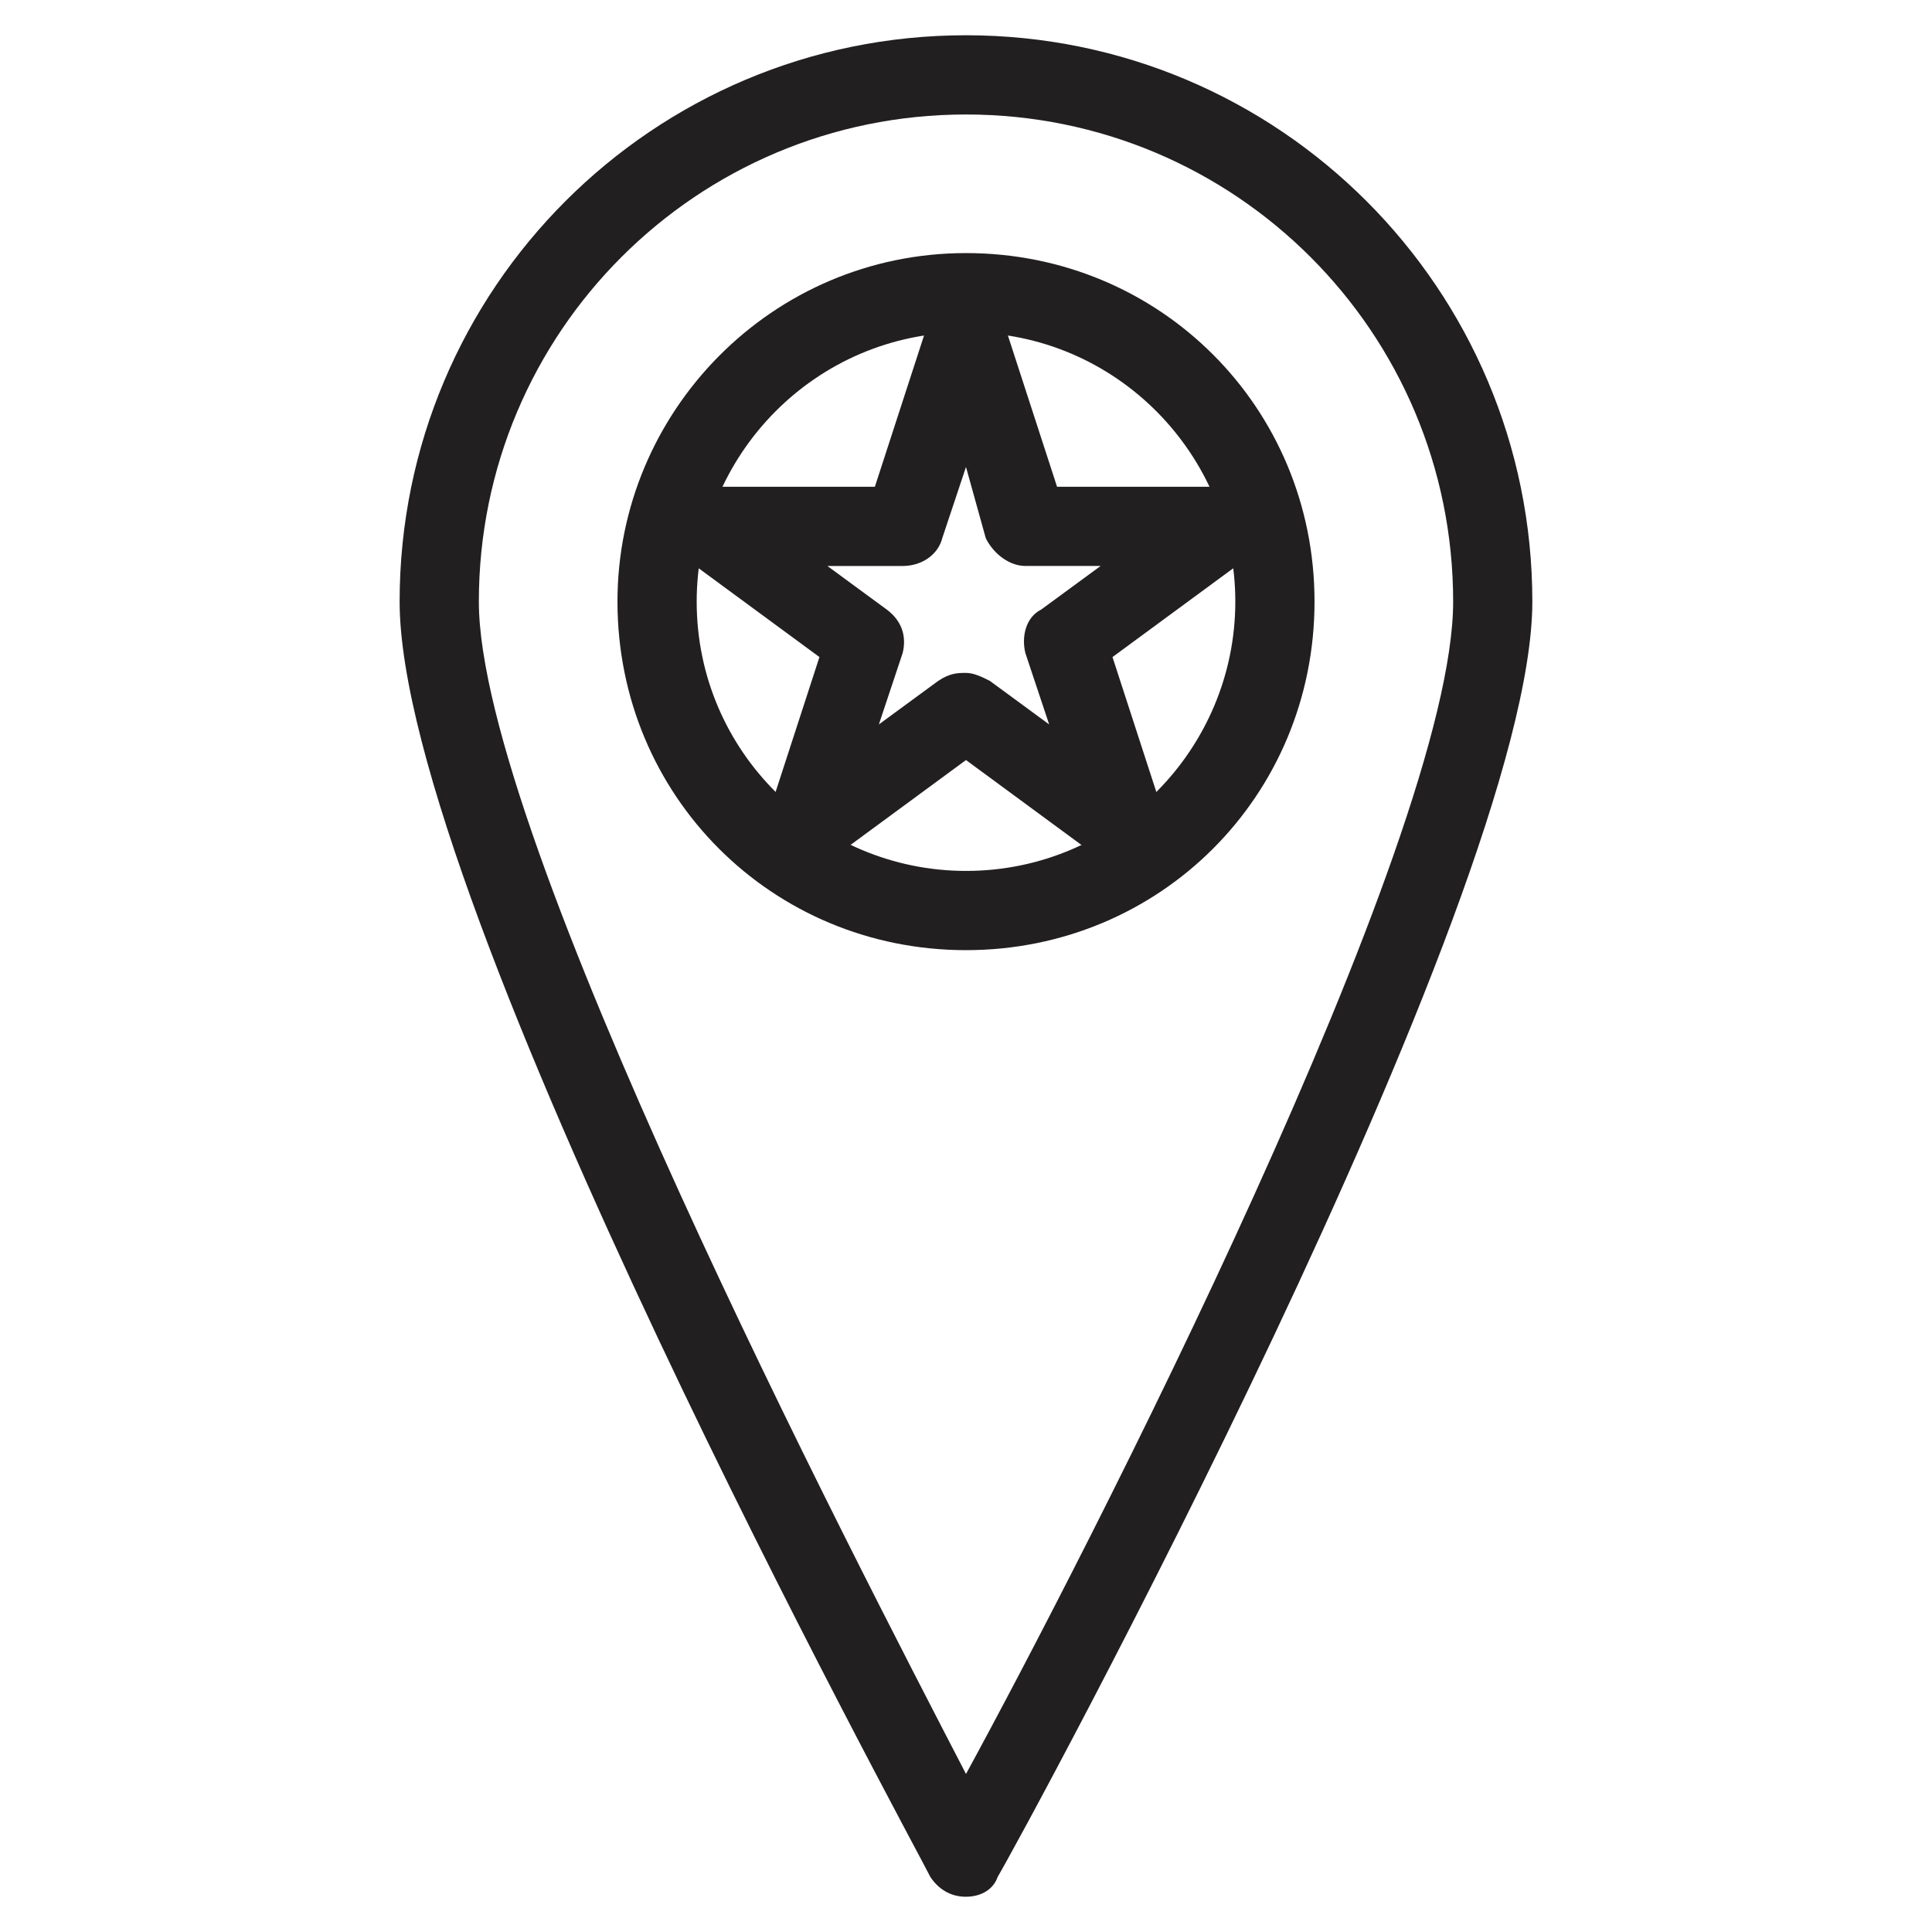
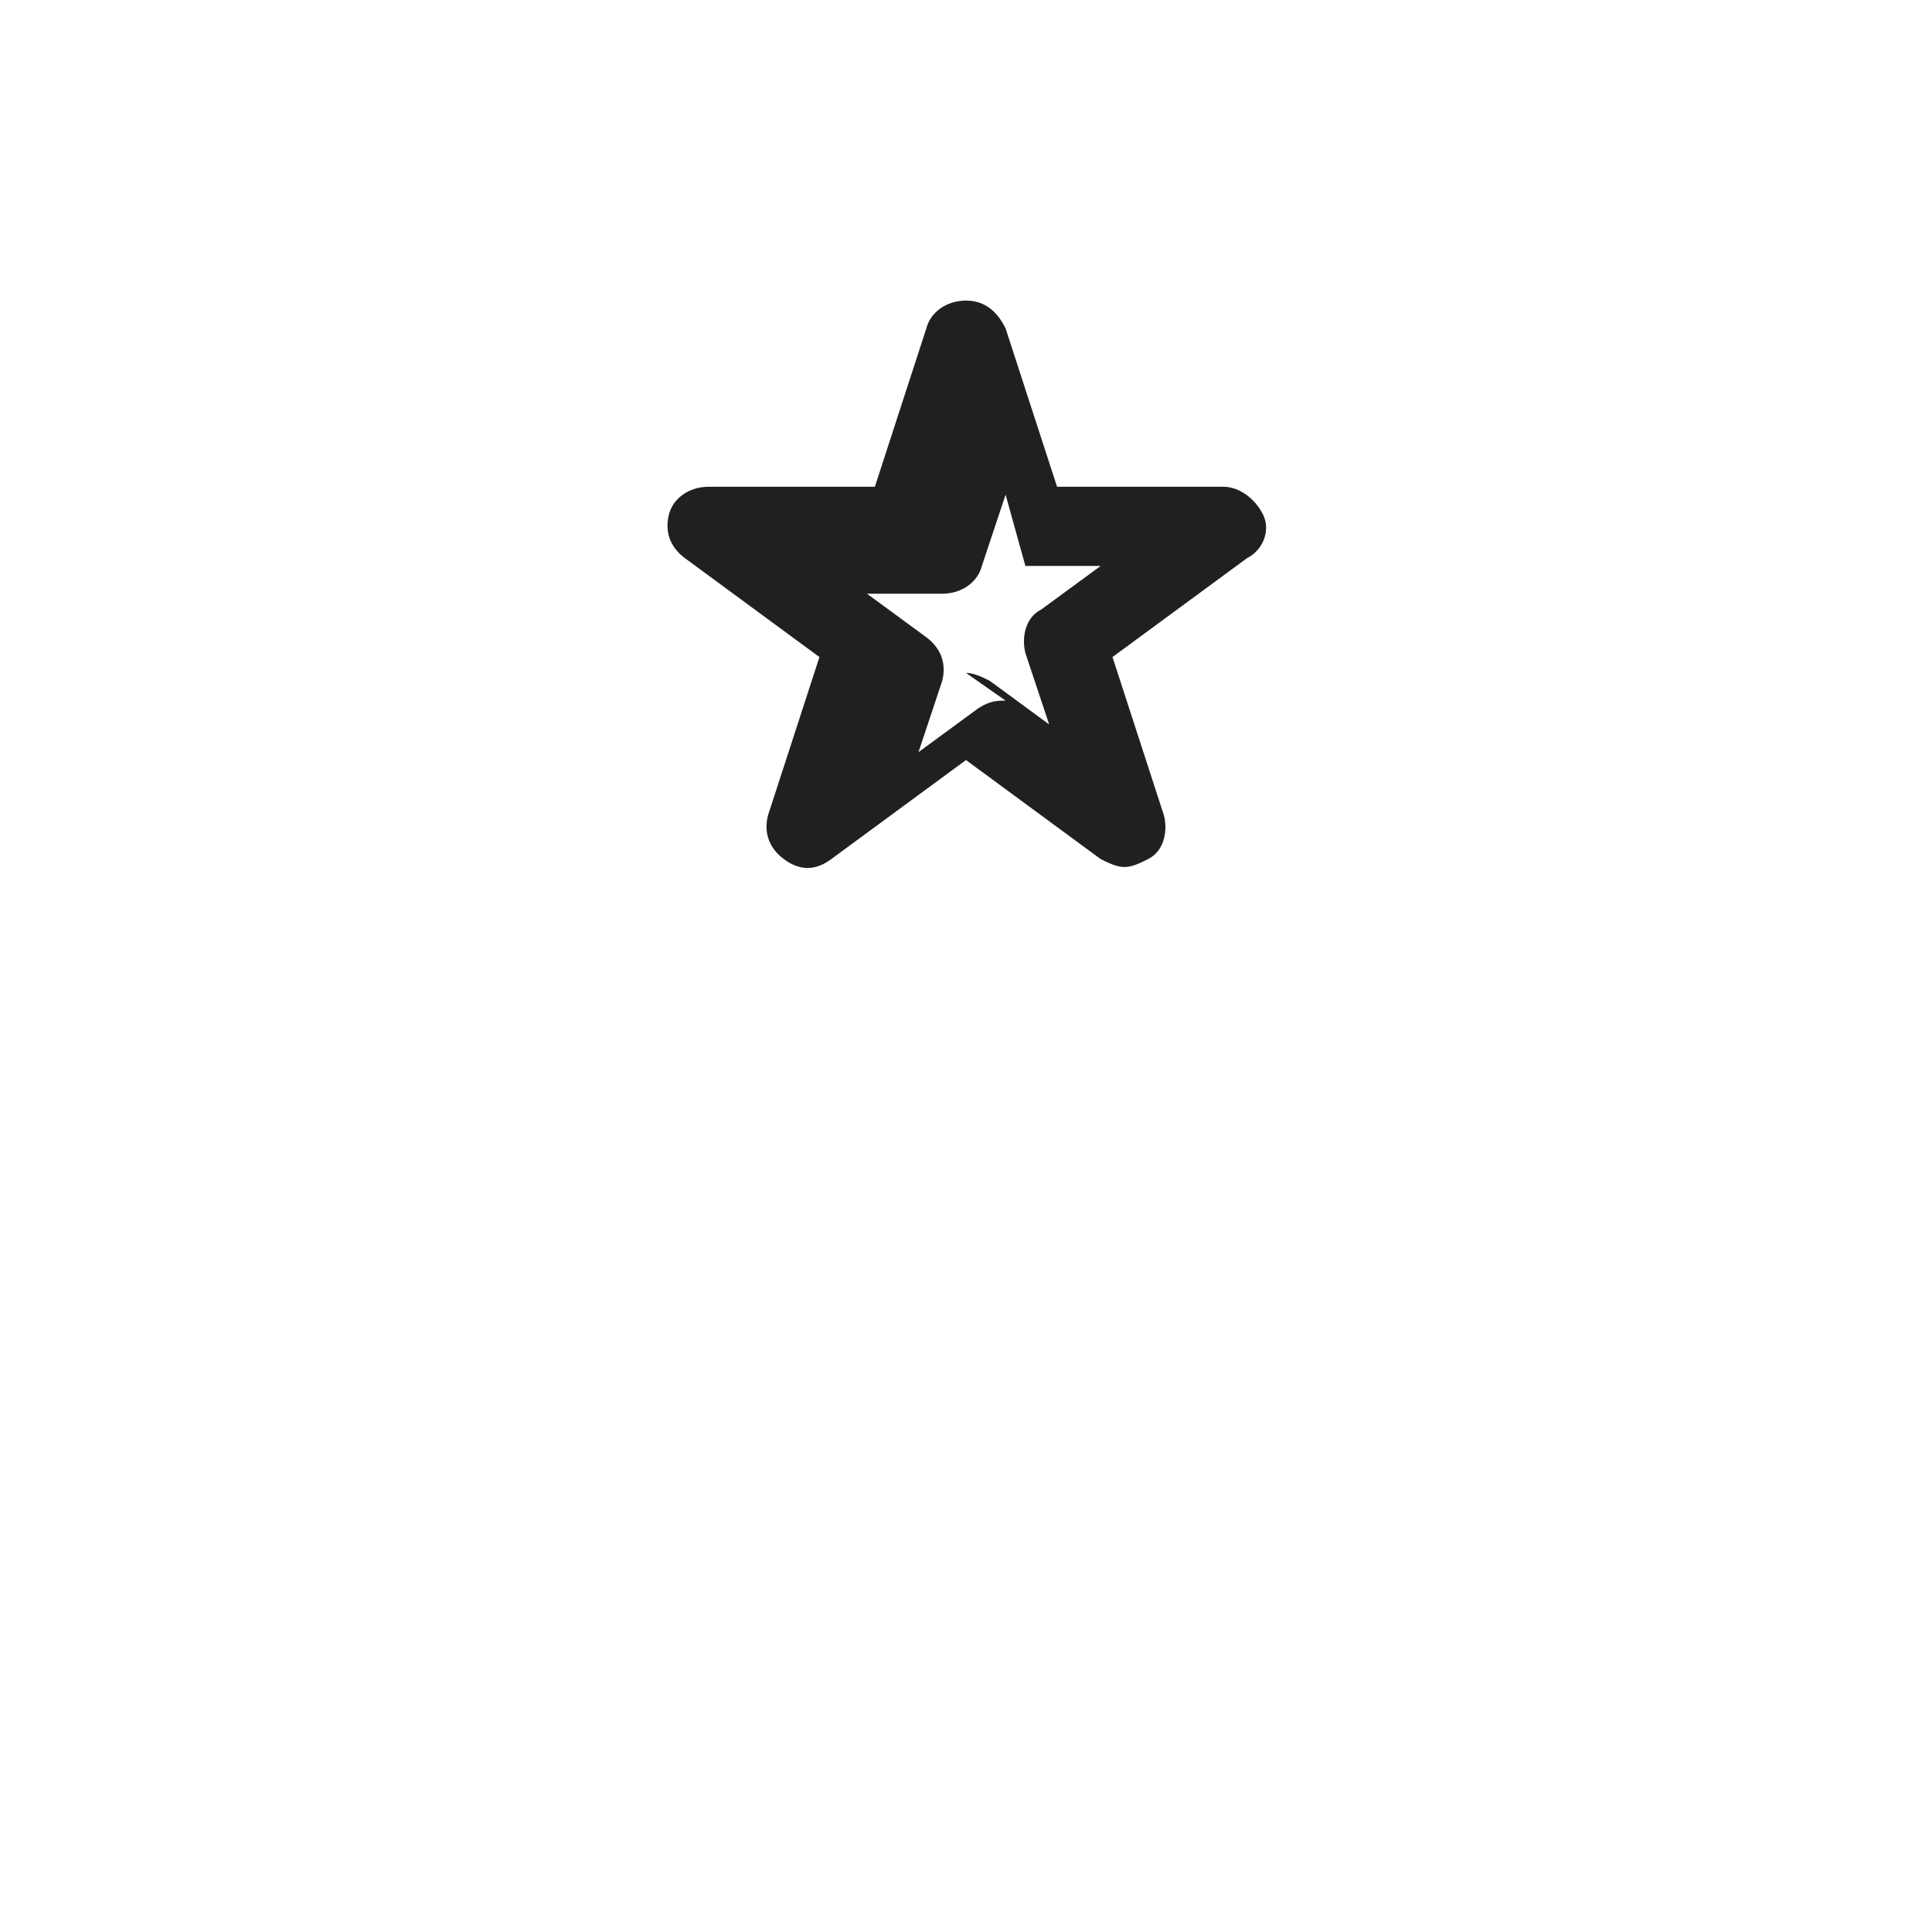
<svg xmlns="http://www.w3.org/2000/svg" width="800px" height="800px" version="1.1" viewBox="144 144 512 512">
  <g fill="#221f20">
-     <path d="m400 646.66c-4.199 0-7.348-2.098-9.445-5.246-5.25-10.5-140.65-258.21-140.65-337.98 0-82.918 67.172-150.09 150.09-150.09 82.918 0 150.09 67.176 150.09 150.09 0 78.719-135.4 327.48-141.7 337.97-1.051 3.148-4.203 5.25-8.398 5.25zm0-472.32c-71.371 0-129.1 57.727-129.1 129.1 0 61.926 98.664 251.91 129.1 310.68 31.488-57.727 129.1-247.71 129.1-310.68 0-71.371-57.73-129.1-129.1-129.1z" />
-     <path d="m400 395.8c-51.43 0-92.363-40.934-92.363-92.363-0.004-50.383 40.93-92.367 92.363-92.367 51.43 0 92.363 40.934 92.363 92.363 0 51.434-40.934 92.367-92.363 92.367zm0-163.74c-39.887 0-71.371 32.539-71.371 71.371 0 39.887 32.539 71.371 71.371 71.371 39.887 0 71.371-32.539 71.371-71.371 0-38.832-31.488-71.371-71.371-71.371z" />
-     <path d="m441.98 373.76c-2.098 0-4.199-1.051-6.297-2.098l-35.688-26.242-35.688 26.238c-4.199 3.148-8.398 3.148-12.594 0-4.199-3.148-5.246-7.348-4.199-11.547l13.645-41.984-35.688-26.238c-4.199-3.148-5.246-7.348-4.199-11.547 1.051-4.199 5.246-7.348 10.496-7.348h44.082l13.645-41.984c1.051-4.199 5.246-7.348 10.496-7.348 5.246 0 8.398 3.148 10.496 7.348l13.645 41.984h44.082c4.199 0 8.398 3.148 10.496 7.348 2.098 4.199 0 9.445-4.199 11.547l-35.688 26.238 13.645 41.984c1.051 4.199 0 9.445-4.199 11.547-2.094 1.051-4.191 2.102-6.289 2.102zm-41.984-51.43c2.098 0 4.199 1.051 6.297 2.098l15.742 11.547-6.297-18.895c-1.051-4.199 0-9.445 4.199-11.547l15.742-11.547h-19.941c-4.199 0-8.398-3.148-10.496-7.348l-5.246-18.887-6.297 18.895c-1.051 4.199-5.246 7.348-10.496 7.348h-19.941l15.742 11.547c4.199 3.148 5.246 7.348 4.199 11.547l-6.297 18.895 15.742-11.547c3.148-2.106 5.246-2.106 7.348-2.106z" />
+     <path d="m441.98 373.76c-2.098 0-4.199-1.051-6.297-2.098l-35.688-26.242-35.688 26.238c-4.199 3.148-8.398 3.148-12.594 0-4.199-3.148-5.246-7.348-4.199-11.547l13.645-41.984-35.688-26.238c-4.199-3.148-5.246-7.348-4.199-11.547 1.051-4.199 5.246-7.348 10.496-7.348h44.082l13.645-41.984c1.051-4.199 5.246-7.348 10.496-7.348 5.246 0 8.398 3.148 10.496 7.348l13.645 41.984h44.082c4.199 0 8.398 3.148 10.496 7.348 2.098 4.199 0 9.445-4.199 11.547l-35.688 26.238 13.645 41.984c1.051 4.199 0 9.445-4.199 11.547-2.094 1.051-4.191 2.102-6.289 2.102zm-41.984-51.43c2.098 0 4.199 1.051 6.297 2.098l15.742 11.547-6.297-18.895c-1.051-4.199 0-9.445 4.199-11.547l15.742-11.547h-19.941l-5.246-18.887-6.297 18.895c-1.051 4.199-5.246 7.348-10.496 7.348h-19.941l15.742 11.547c4.199 3.148 5.246 7.348 4.199 11.547l-6.297 18.895 15.742-11.547c3.148-2.106 5.246-2.106 7.348-2.106z" />
  </g>
</svg>